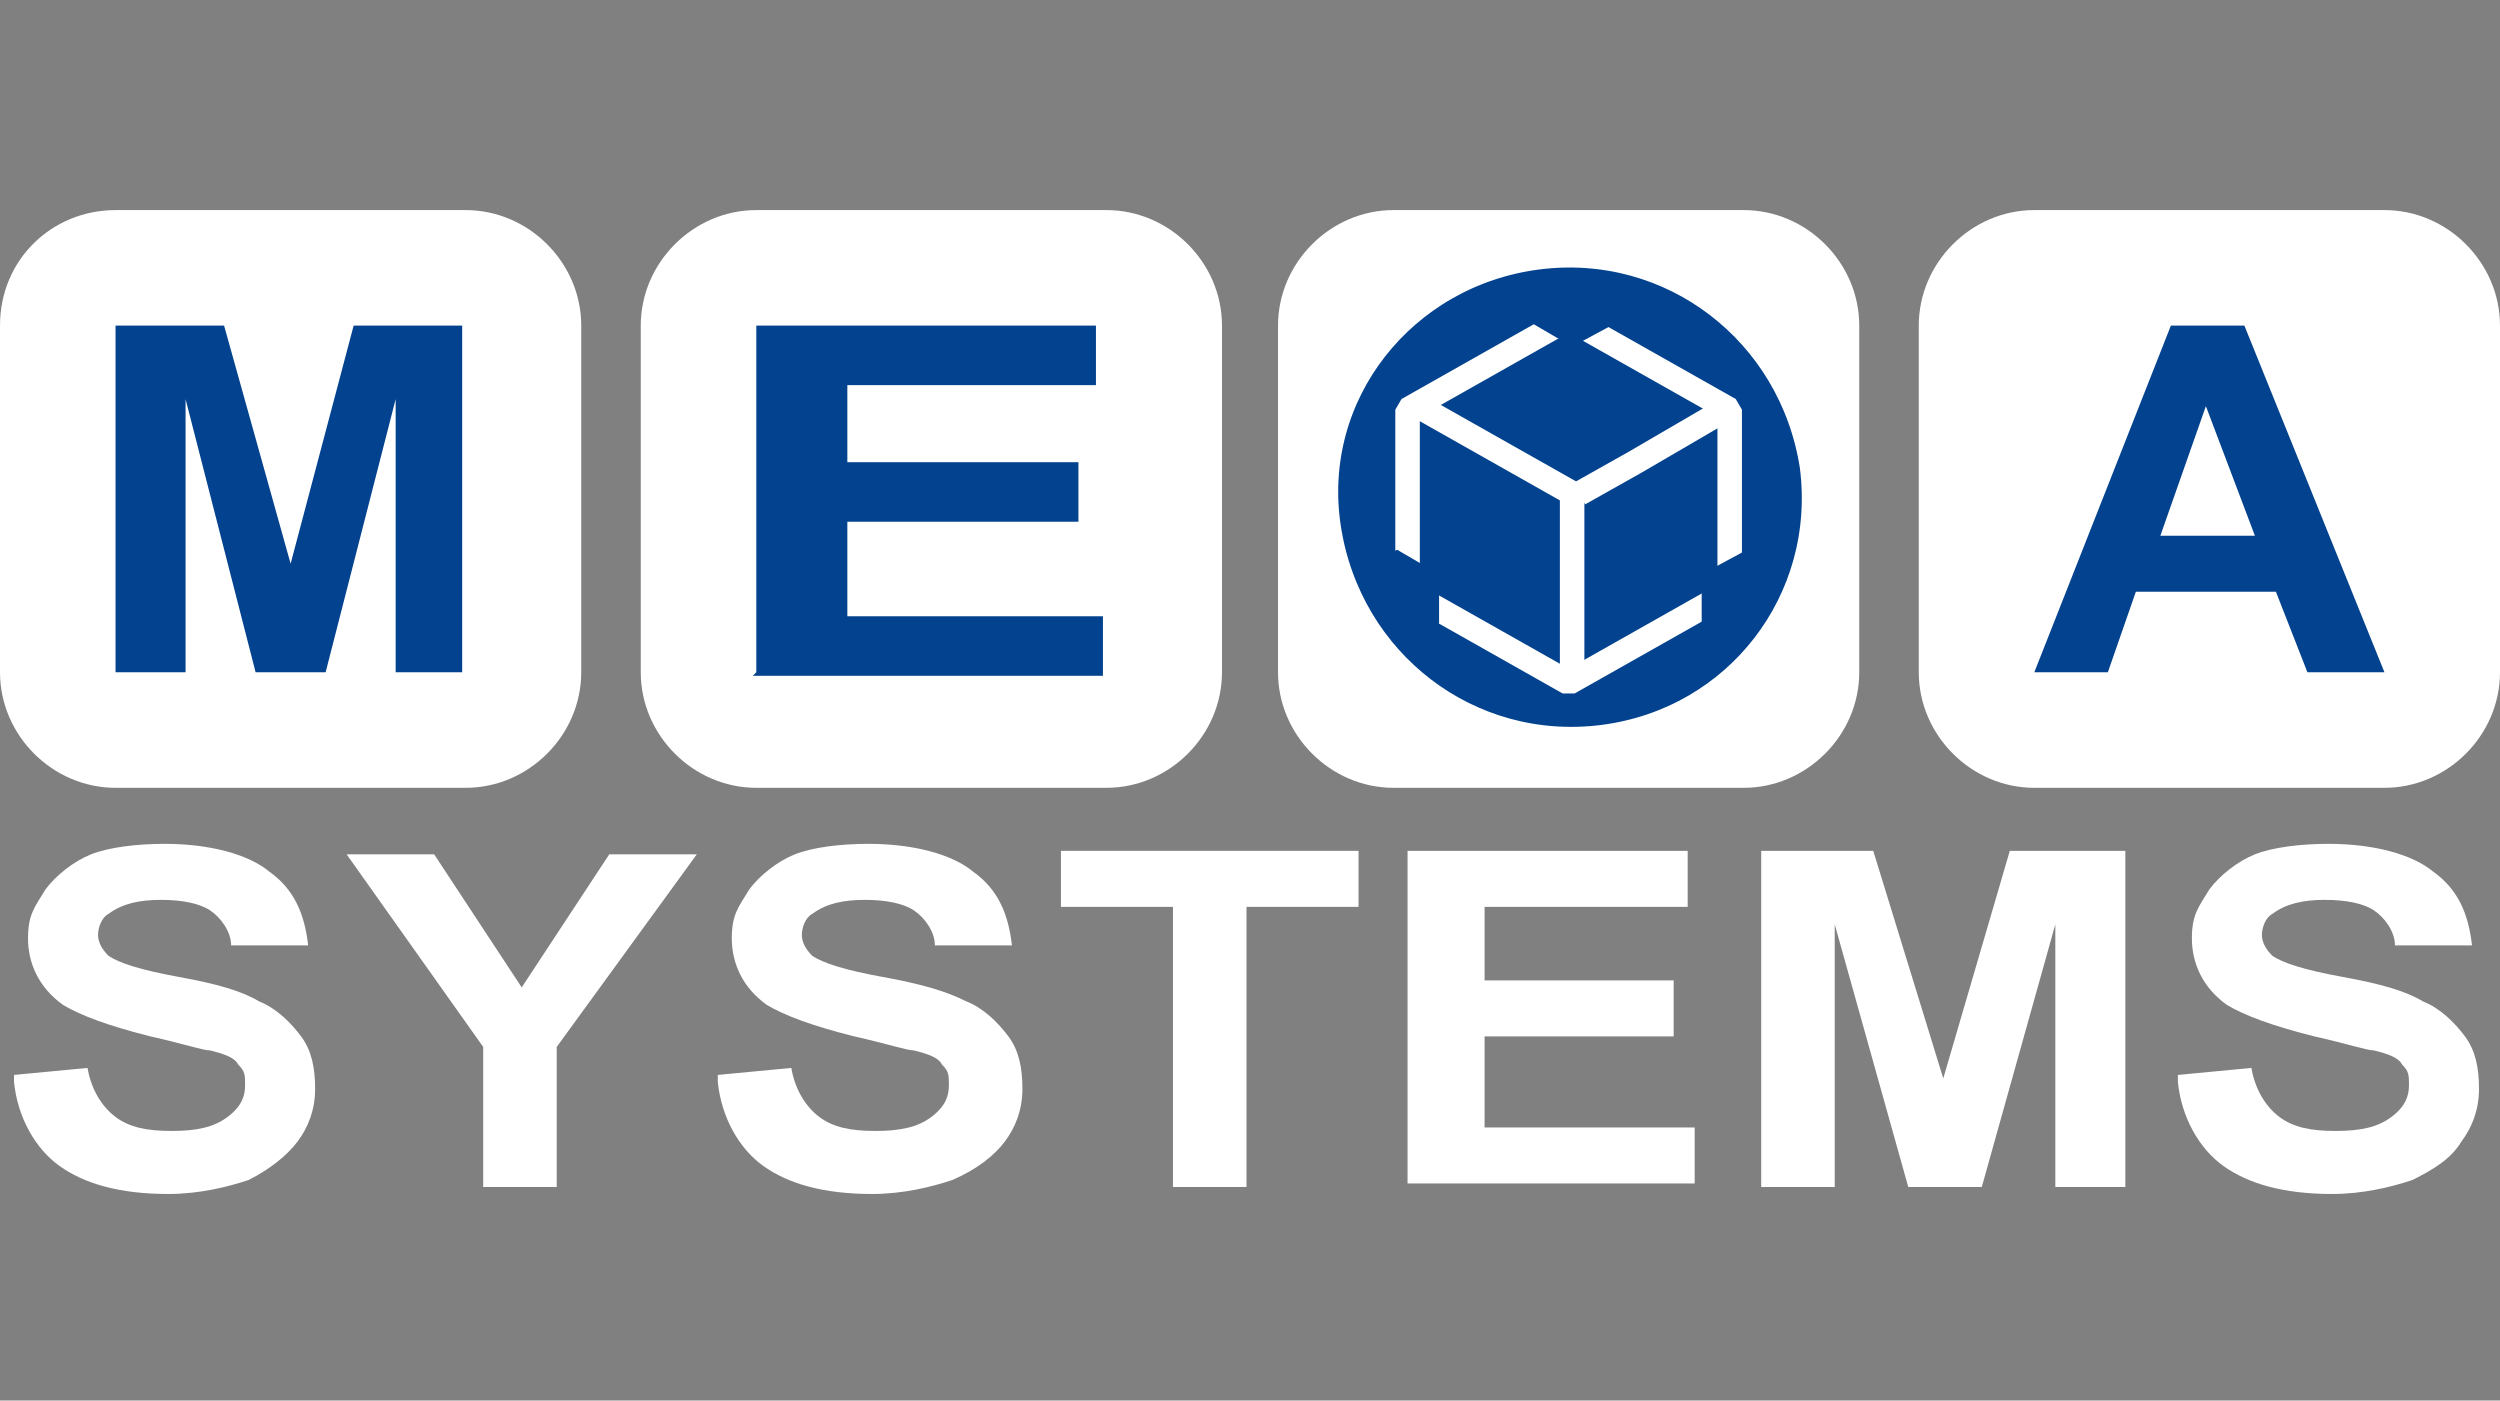
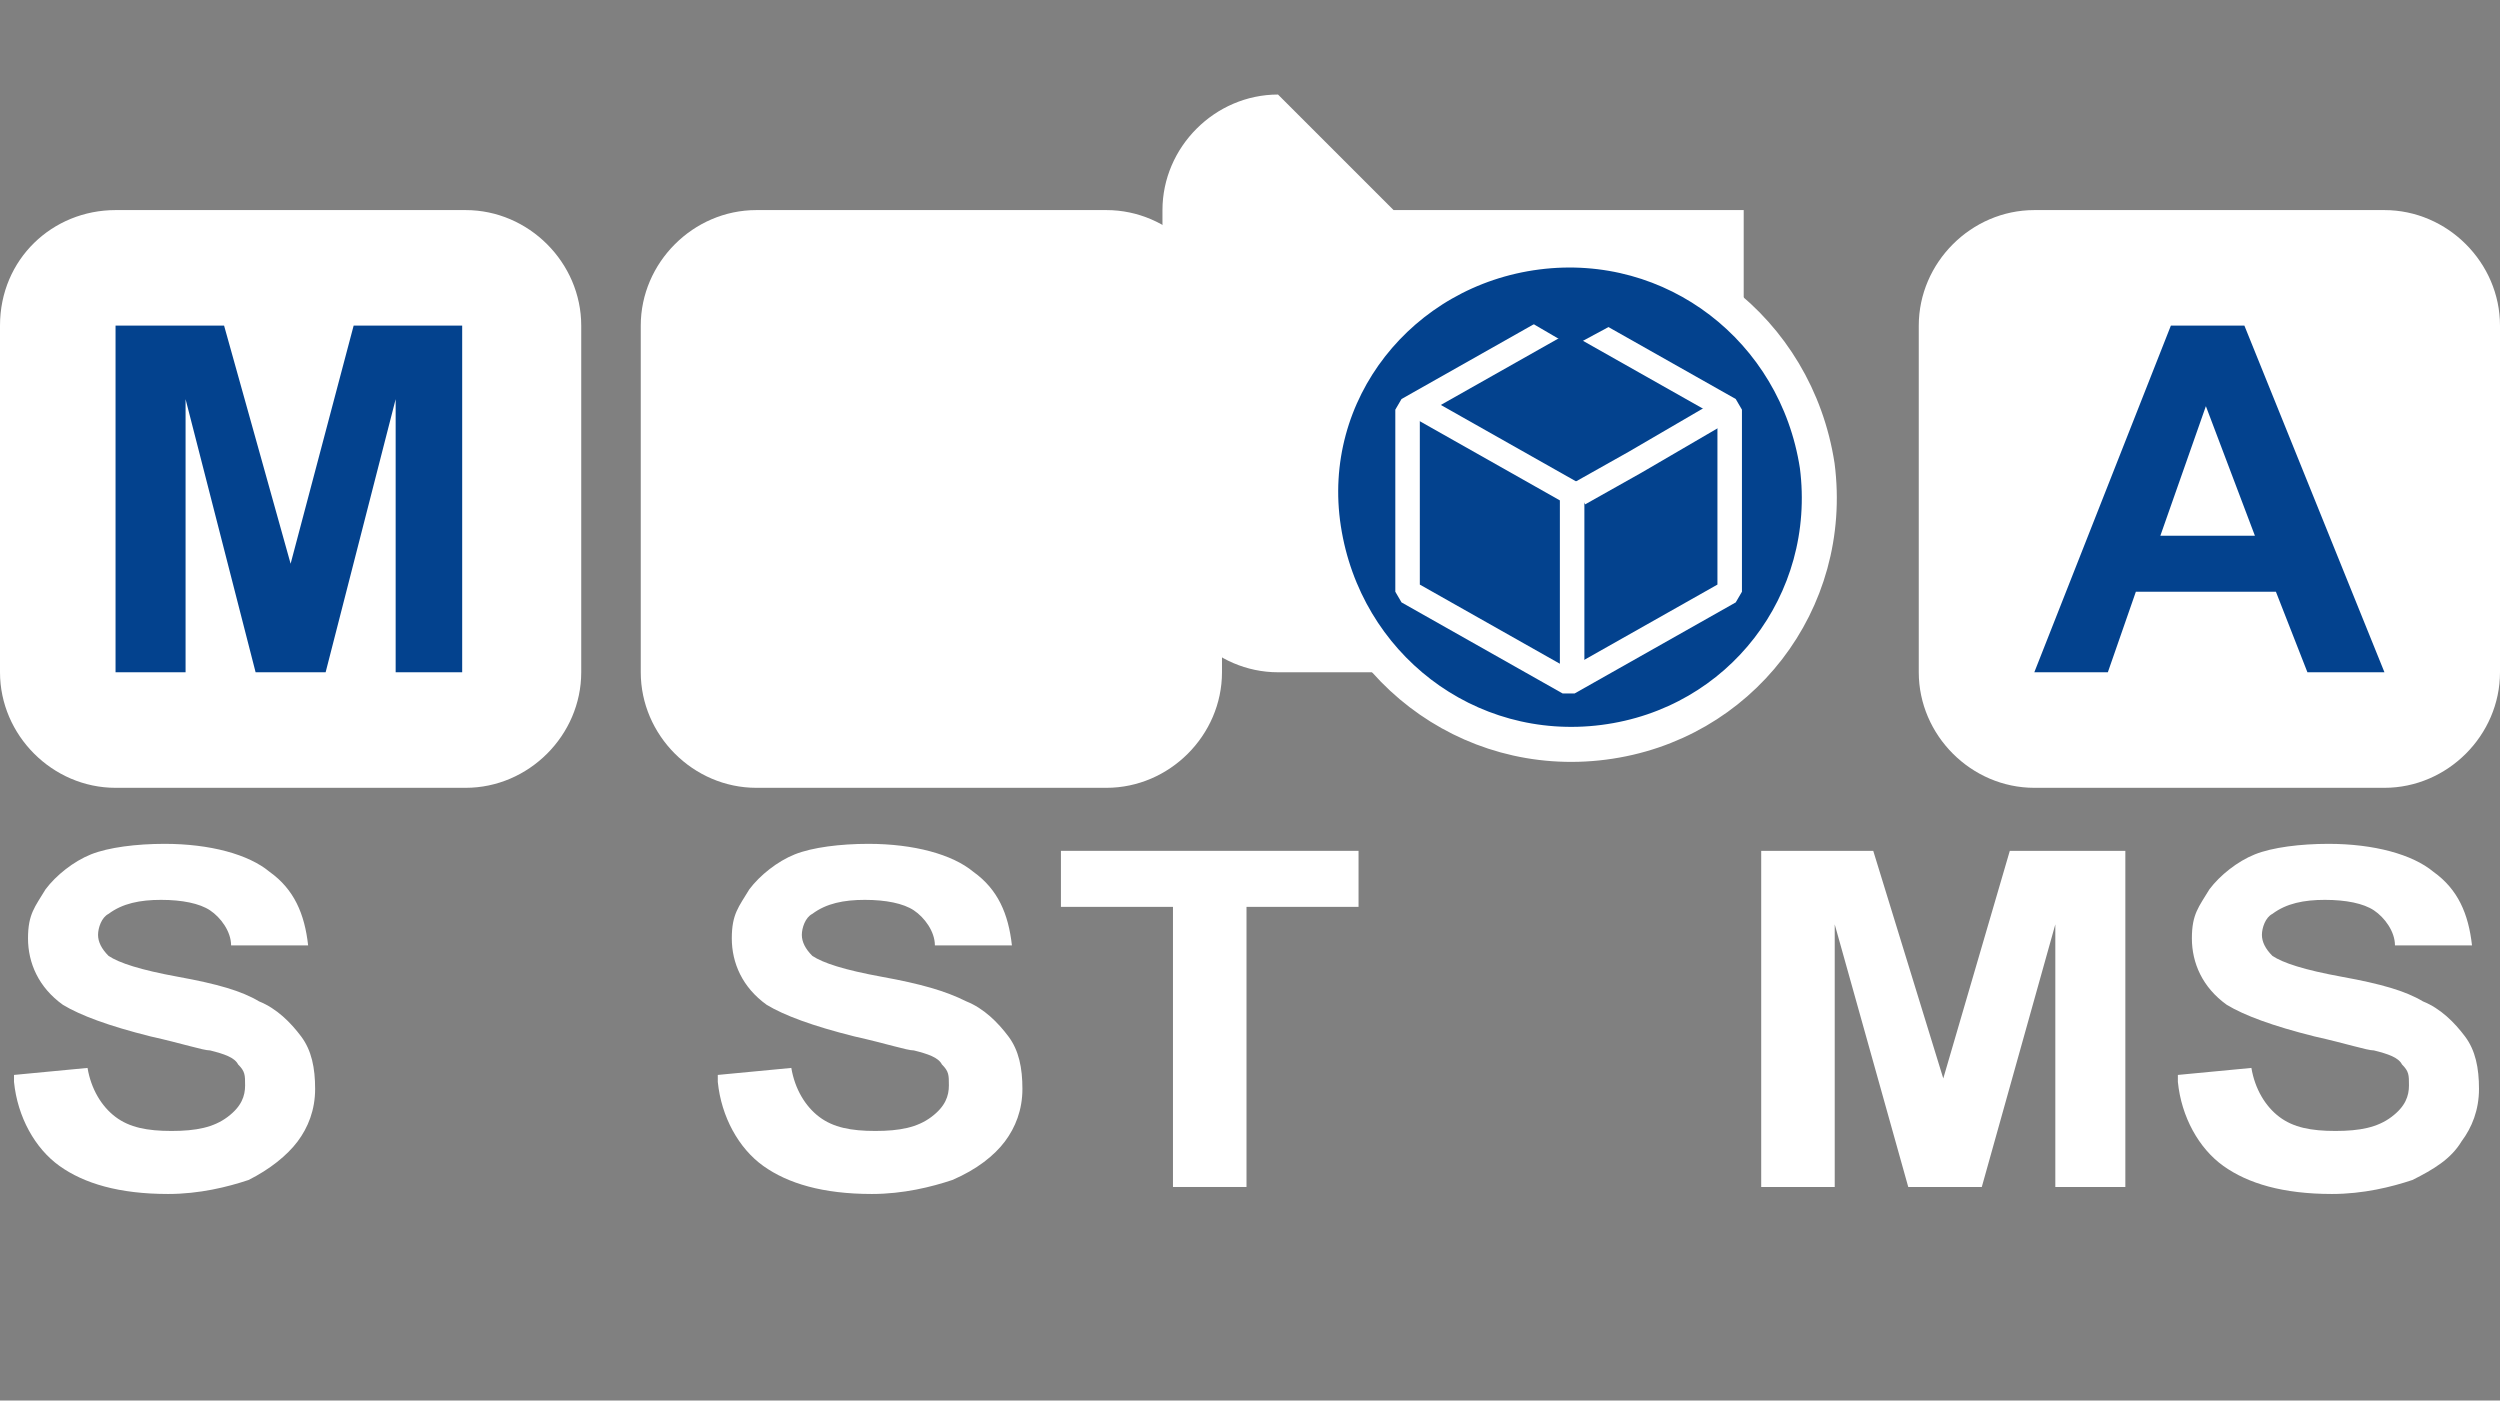
<svg xmlns="http://www.w3.org/2000/svg" id="Vrstva_1" version="1.1" viewBox="0 0 71.4 40">
  <rect x="0" y="0" width="71.4" height="40" fill="#808080" stroke="none" />
  <defs>
    <style>
      .st0 {
        fill-rule: evenodd;
      }

      .st0, .st1 {
        fill: #fff;
      }

      .st2 {
        fill: #03428e;
      }

      .st3 {
        stroke-miterlimit: 3.8;
        stroke-width: .7px;
      }

      .st3, .st4, .st5 {
        fill: none;
        stroke: #fff;
      }

      .st4 {
        stroke-miterlimit: 2.5;
        stroke-width: 1px;
      }

      .st5 {
        stroke-miterlimit: 1.1;
        stroke-width: .7px;
      }
    </style>
  </defs>
  <g id="layer1">
-     <path id="rect2985-5" class="st0" d="M39.8,6h10c1.8,0,3.3,1.5,3.3,3.3v9.9c0,1.8-1.5,3.3-3.3,3.3h-10c-1.8,0-3.3-1.5-3.3-3.3v-9.9c0-1.8,1.5-3.3,3.3-3.3h0Z" />
+     <path id="rect2985-5" class="st0" d="M39.8,6h10v9.9c0,1.8-1.5,3.3-3.3,3.3h-10c-1.8,0-3.3-1.5-3.3-3.3v-9.9c0-1.8,1.5-3.3,3.3-3.3h0Z" />
    <path id="path4133" class="st2" d="M51.7,14.3c0,3.7-3.1,6.8-6.8,6.8s-6.8-3-6.8-6.8h0c0-3.8,3.1-6.8,6.8-6.8s6.8,3,6.8,6.8h0Z" />
    <path id="rect2985" class="st0" d="M3.3,6h10c1.8,0,3.3,1.5,3.3,3.3v9.9c0,1.8-1.5,3.3-3.3,3.3H3.3C1.5,22.5,0,21,0,19.2v-9.9C0,7.4,1.5,6,3.3,6h0s0,0,0,0Z" />
    <path id="rect2985-2" class="st0" d="M21.6,6h10c1.8,0,3.3,1.5,3.3,3.3v9.9c0,1.8-1.5,3.3-3.3,3.3h-10c-1.8,0-3.3-1.5-3.3-3.3v-9.9c0-1.8,1.5-3.3,3.3-3.3,0,0,0,0,0,0Z" />
    <path id="rect2985-2-3" class="st0" d="M58.1,6h10c1.8,0,3.3,1.5,3.3,3.3v9.9c0,1.8-1.5,3.3-3.3,3.3h-10c-1.8,0-3.3-1.5-3.3-3.3v-9.9c0-1.8,1.5-3.3,3.3-3.3h0Z" />
    <g id="flowRoot3817">
      <path id="path3091" class="st1" d="M.4,30.7l2.1-.2c.1.6.4,1.1.8,1.4s.9.4,1.6.4,1.2-.1,1.6-.4c.4-.3.5-.6.5-.9s0-.4-.2-.6c-.1-.2-.4-.3-.8-.4-.2,0-.8-.2-1.7-.4-1.2-.3-2-.6-2.5-.9-.7-.5-1-1.2-1-1.9s.2-.9.5-1.4c.3-.4.8-.8,1.3-1s1.3-.3,2.1-.3c1.3,0,2.4.3,3,.8.7.5,1,1.2,1.1,2.1h-2.2c0-.4-.3-.8-.6-1s-.8-.3-1.4-.3-1.1.1-1.5.4c-.2.1-.3.4-.3.6s.1.4.3.6c.3.2.9.4,2,.6s1.8.4,2.3.7c.5.2.9.6,1.2,1s.4.9.4,1.5-.2,1.1-.5,1.5-.8.8-1.4,1.1c-.6.2-1.4.4-2.3.4-1.4,0-2.4-.3-3.1-.8-.7-.5-1.2-1.4-1.3-2.4h0s0,0,0,0Z" />
-       <path id="path3093" class="st1" d="M13.8,33.9v-4l-3.9-5.5h2.5l2.5,3.8,2.5-3.8h2.5l-4,5.5v4h-2.2,0Z" />
      <path id="path3095" class="st1" d="M20.5,30.7l2.1-.2c.1.6.4,1.1.8,1.4s.9.4,1.6.4,1.2-.1,1.6-.4c.4-.3.5-.6.5-.9s0-.4-.2-.6c-.1-.2-.4-.3-.8-.4-.2,0-.8-.2-1.7-.4-1.2-.3-2-.6-2.5-.9-.7-.5-1-1.2-1-1.9s.2-.9.5-1.4c.3-.4.8-.8,1.3-1s1.3-.3,2.1-.3c1.3,0,2.4.3,3,.8.7.5,1,1.2,1.1,2.1h-2.2c0-.4-.3-.8-.6-1s-.8-.3-1.4-.3-1.1.1-1.5.4c-.2.1-.3.4-.3.6s.1.4.3.6c.3.2.9.4,2,.6,1.1.2,1.8.4,2.4.7.5.2.9.6,1.2,1s.4.9.4,1.5-.2,1.1-.5,1.5-.8.8-1.5,1.1c-.6.2-1.4.4-2.3.4-1.4,0-2.4-.3-3.1-.8-.7-.5-1.2-1.4-1.3-2.4h0s0,0,0,0Z" />
      <path id="path3097" class="st1" d="M33.5,33.9v-8h-3.2v-1.6h8.5v1.6h-3.2v8h-2.2,0Z" />
-       <path id="path3099" class="st1" d="M40.2,33.9v-9.6h8v1.6h-5.8v2.1h5.4v1.6h-5.4v2.6h6v1.6h-8.2,0,0Z" />
      <path id="path3101" class="st1" d="M50.3,33.9v-9.6h3.2l2,6.5,1.9-6.5h3.3v9.6h-2v-7.5l-2.1,7.5h-2.1l-2.1-7.5v7.5h-2s0,0,0,0Z" />
      <path id="path3103" class="st1" d="M62.2,30.7l2.1-.2c.1.6.4,1.1.8,1.4s.9.4,1.6.4,1.2-.1,1.6-.4c.4-.3.5-.6.5-.9s0-.4-.2-.6c-.1-.2-.4-.3-.8-.4-.2,0-.8-.2-1.7-.4-1.2-.3-2-.6-2.5-.9-.7-.5-1-1.2-1-1.9s.2-.9.5-1.4c.3-.4.8-.8,1.3-1s1.3-.3,2.1-.3c1.3,0,2.4.3,3,.8.7.5,1,1.2,1.1,2.1h-2.2c0-.4-.3-.8-.6-1s-.8-.3-1.4-.3-1.1.1-1.5.4c-.2.1-.3.4-.3.6s.1.4.3.6c.3.2.9.4,2,.6,1.1.2,1.8.4,2.3.7.5.2.9.6,1.2,1s.4.9.4,1.5-.2,1.1-.5,1.5c-.3.5-.8.8-1.4,1.1-.6.2-1.4.4-2.3.4-1.4,0-2.4-.3-3.1-.8-.7-.5-1.2-1.4-1.3-2.4h0s0,0,0,0Z" />
    </g>
    <g id="flowRoot3817-1">
      <path id="path3109" class="st2" d="M3.3,19.2v-9.9h3.1l1.9,6.8,1.8-6.8h3.1v9.9h-1.9v-7.8l-2,7.8h-2l-2-7.8v7.8h-1.9Z" />
    </g>
    <g id="flowRoot3817-1-2">
-       <path id="path3880" class="st2" d="M21.6,19.2v-9.9h9.7v1.7h-7.1v2.2h6.6v1.7h-6.6v2.7h7.3v1.7h-10Z" />
-     </g>
+       </g>
    <g id="flowRoot3817-1-2-2">
      <path id="path3883" class="st2" d="M68.1,19.2h-2.2l-.9-2.3h-4l-.8,2.3h-2.1l3.9-9.9h2.1l4,9.9h0,0ZM64.4,15.3l-1.4-3.7-1.3,3.7h2.7Z" />
    </g>
    <g id="g3174">
      <path id="path3958" class="st5" d="M49.4,16.9l-4.6,2.6-4.6-2.6v-5.2l4.6-2.6,4.6,2.6v5.2Z" />
      <path id="path4015" class="st3" d="M40.5,11.6l4.6,2.6" />
      <path id="path4015-3" class="st3" d="M44.9,14v5.2" />
      <path id="path4015-3-6" class="st3" d="M49.1,11.8l-2.4,1.4-1.6.9" />
-       <path id="path4093" class="st2" d="M49.8,18.5l-1.2-.7v-1.4l1.3-.7,1.2.7v1.4l-1.3.7h0Z" />
-       <path id="path4093-5" class="st2" d="M39.8,18.5l-1.2-.7v-1.4l1.3-.7,1.2.7v1.4s-1.3.7-1.3.7Z" />
      <path id="path4093-5-8" class="st2" d="M44.9,9.9l-1.2-.7v-1.4l1.3-.7,1.2.7v1.4l-1.3.7Z" />
    </g>
    <path id="path4133-8" class="st4" d="M43.9,7.2c3.9-.5,7.4,2.2,8,6.1.5,3.9-2.2,7.4-6.1,7.9h0c-3.9.5-7.4-2.2-8-6.1s2.2-7.4,6.1-7.9h0Z" />
  </g>
</svg>